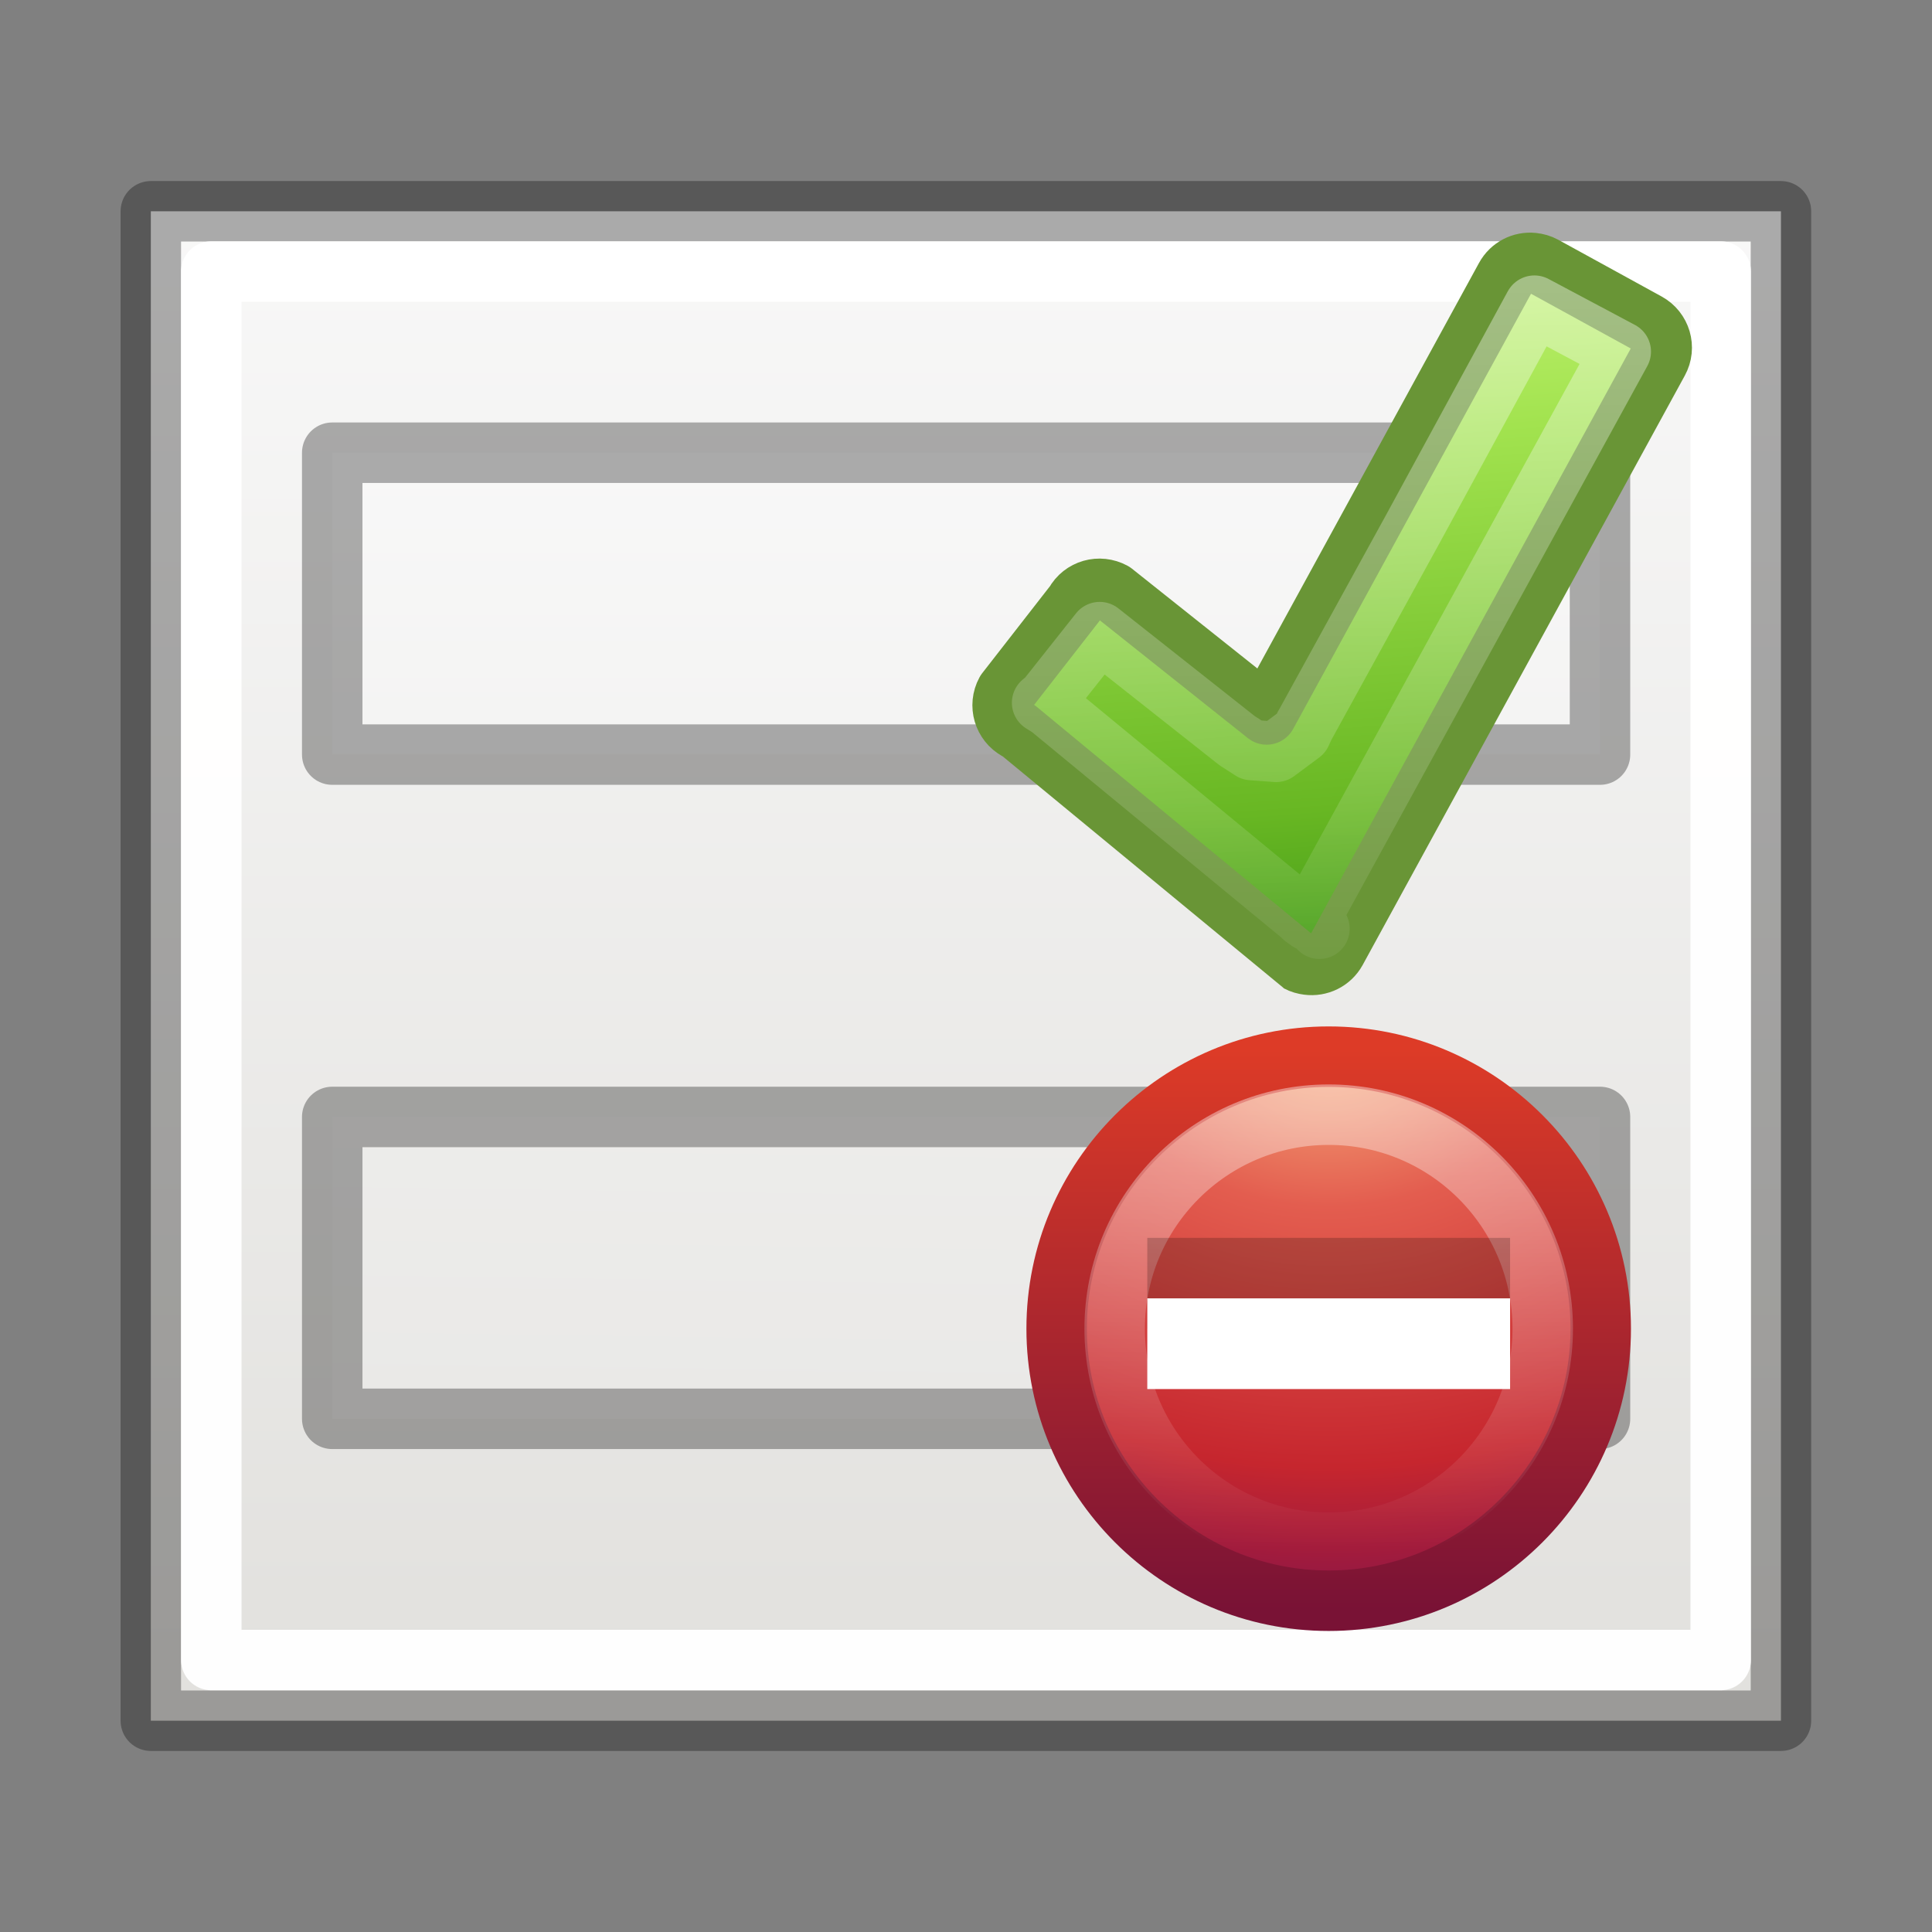
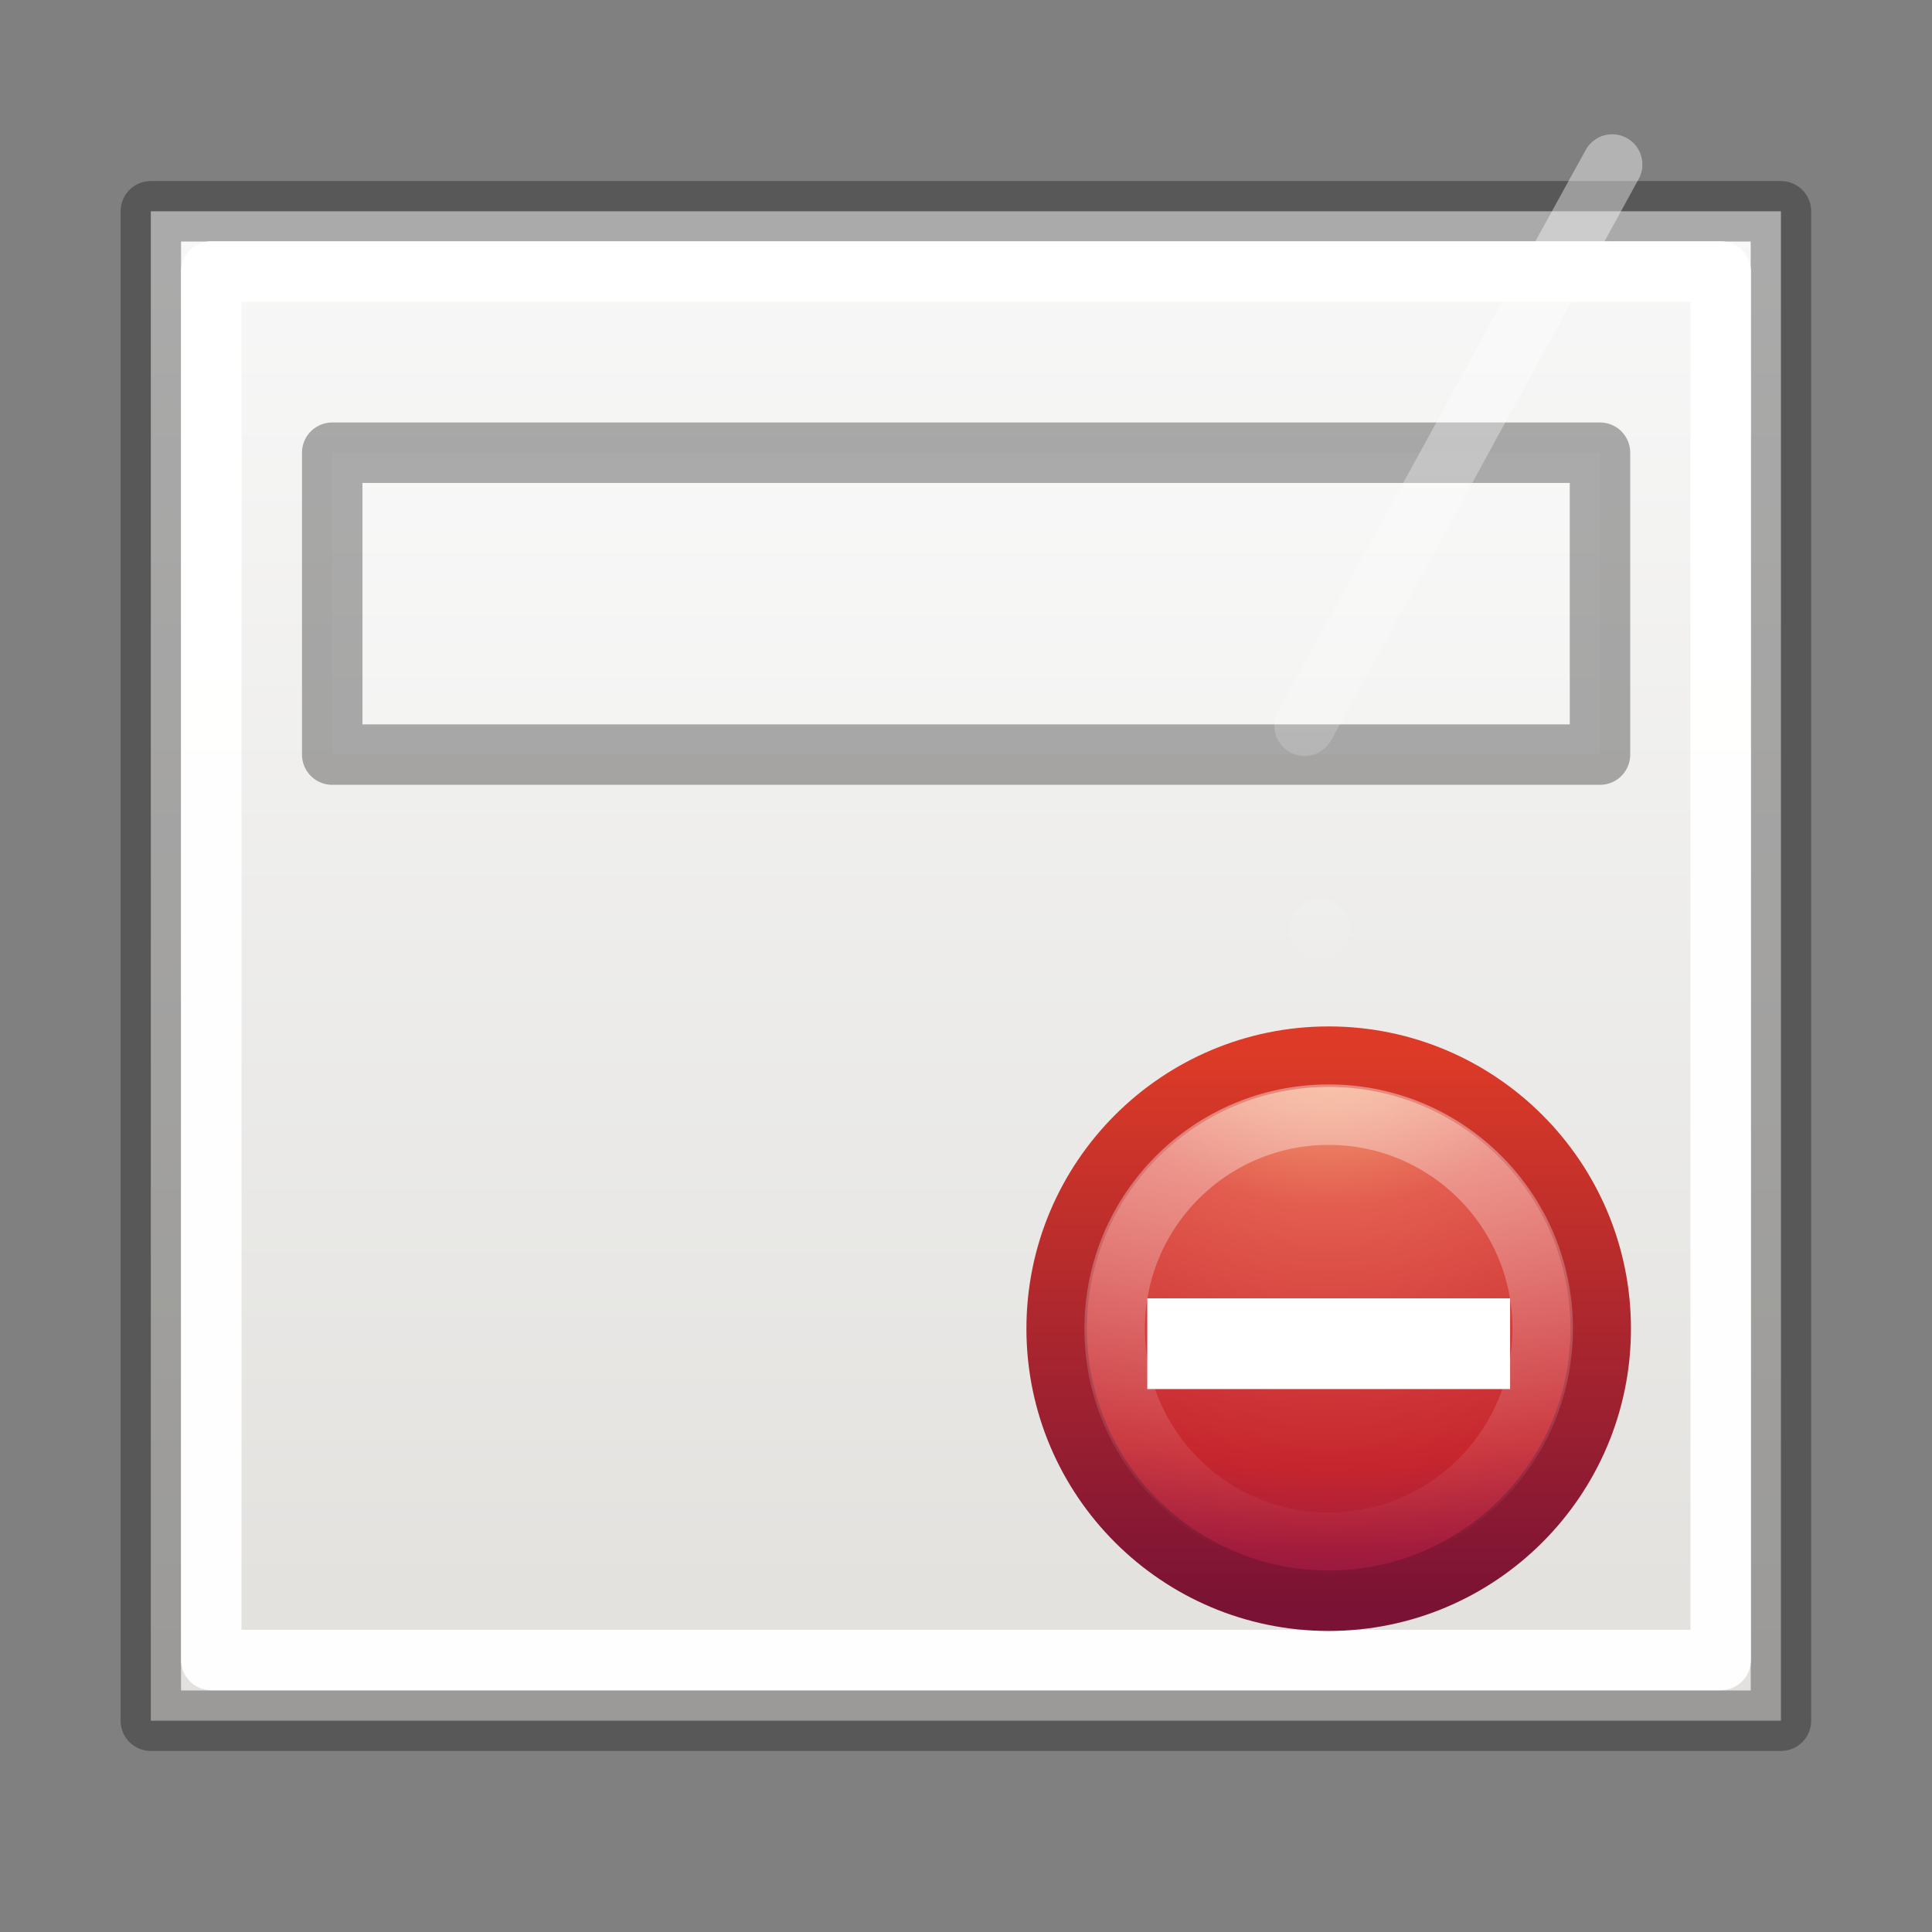
<svg xmlns="http://www.w3.org/2000/svg" xmlns:xlink="http://www.w3.org/1999/xlink" height="32" viewBox="0 0 8.467 8.467" width="32">
  <rect x="0" y="0" width="8.467" height="8.467" fill="#808080" stroke="none" />
  <linearGradient id="a" gradientTransform="translate(.003 .397)" gradientUnits="userSpaceOnUse" x1="7.276" x2="7.276" xlink:href="#j" y1=".795" y2="7.673" />
  <linearGradient id="b" gradientUnits="userSpaceOnUse" x1="13.09" x2="15.404" y1=".185" y2="31.771">
    <stop offset="0" stop-color="#cdf87e" />
    <stop offset=".262" stop-color="#a2e34f" />
    <stop offset=".661" stop-color="#68b723" />
    <stop offset="1" stop-color="#1d7e0d" />
  </linearGradient>
  <linearGradient id="c">
    <stop offset="0" stop-color="#fff" />
    <stop offset="1" stop-color="#fff" stop-opacity="0" />
  </linearGradient>
  <linearGradient id="d" gradientUnits="userSpaceOnUse" x1="13.663" x2="13.663" xlink:href="#c" y1="2.669" y2="30.502" />
  <radialGradient id="e" cx="23.896" cy="3.99" gradientTransform="matrix(0 .88 -1.161 0 12.633 -21.084)" gradientUnits="userSpaceOnUse" r="20.397">
    <stop offset="0" stop-color="#f8b17e" />
    <stop offset=".262" stop-color="#e35d4f" />
    <stop offset=".661" stop-color="#c6262e" />
    <stop offset="1" stop-color="#690b54" />
  </radialGradient>
  <linearGradient id="f" gradientUnits="userSpaceOnUse" x1="5.928" x2="5.928" y1="15.733" y2=".29">
    <stop offset="0" stop-color="#791235" />
    <stop offset="1" stop-color="#dd3b27" />
  </linearGradient>
  <linearGradient id="g" gradientTransform="matrix(.675 0 0 .675 -33.956 10.368)" gradientUnits="userSpaceOnUse" x1="63.397" x2="63.397" xlink:href="#c" y1="-12.489" y2="5.468" />
  <linearGradient id="h" gradientTransform="translate(-.526 1.456)" gradientUnits="userSpaceOnUse" x1="7.276" x2="7.276" xlink:href="#j" y1=".795" y2="7.673" />
  <linearGradient id="i" gradientTransform="translate(-.526 -1.323)" gradientUnits="userSpaceOnUse" x1="7.276" x2="7.408" xlink:href="#j" y1="1.72" y2="11.377" />
  <linearGradient id="j" gradientTransform="matrix(.157 0 0 .159 .459 -.008)" gradientUnits="userSpaceOnUse" x1="25.132" x2="25.132" y1="15.5" y2="48.396">
    <stop offset="0" stop-color="#fafafa" />
    <stop offset="1" stop-color="#e2e1de" />
  </linearGradient>
  <g stroke="#000" stroke-linecap="square" stroke-linejoin="round" stroke-opacity=".316" stroke-width=".265" transform="matrix(-1 0 0 1 8.47 -.794)">
    <path d="m.665 1.72h7.144v6.615h-7.144z" fill="url(#a)" />
-     <path d="m1.458 5.689 5.556-0v1.323l-5.556 0z" fill="url(#i)" />
    <path d="m1.458 2.778h5.556v1.323h-5.556z" fill="url(#h)" />
    <path d="m.929 1.984h6.615v6.085h-6.615z" fill="none" stroke="#fff" stroke-opacity=".967" />
  </g>
  <g transform="matrix(.159 0 0 .159 4.551 4.551)">
    <path d="m8 .502c-4.137 0-7.498 3.361-7.498 7.498 0 4.137 3.361 7.498 7.498 7.498 4.137 0 7.498-3.361 7.498-7.498 0-4.137-3.361-7.498-7.498-7.498z" fill="url(#e)" stroke="url(#f)" stroke-linecap="round" stroke-linejoin="round" stroke-width="1.667" />
    <path d="m13.899 8c0 3.258-2.641 5.899-5.899 5.899-3.258 0-5.899-2.641-5.899-5.899 0-3.258 2.641-5.899 5.899-5.899 3.258 0 5.899 2.641 5.899 5.899z" fill="none" opacity=".4" stroke="url(#g)" stroke-width="1.667" />
-     <path d="m3 8h10v-2.503h-10z" opacity=".2" />
    <path d="m3 9.664h10v-2.5h-10z" fill="#fff" />
  </g>
  <g stroke-linecap="round" stroke-linejoin="round" stroke-width="2.067" transform="matrix(.163 0 0 .163 2.226 -.779)">
-     <path d="m22.47 2.316c-.373-.038-.744.145-.936.496l-8.17 14.947-5.25-4.178c-.47-.256-1.052-.092-1.308.376l-2.356 3.025c-.255.468-.083 1.05.385 1.307 0 0 9.59 7.92 9.6 7.925.11.06.226.09.342.105.38.05.77-.13.966-.488l11.017-20.157c.257-.468.085-1.05-.383-1.307l-3.535-1.94c-.117-.063-.247-.1-.37-.11z" fill="url(#b)" stroke="#699536" transform="matrix(.786 0 0 .786 9.895 10.03)" />
-     <path d="m22.523 3.775-.006.01-.006.01-4.125 7.58-.002.004-3.688 6.709-.035.057v.002l-.117.256-.855.635-.836-.061-.477-.307-.051-.037-4.635-3.662-.006-.004-.031-.025-1.779 2.246-.035.039-.156.131.232.145.062.045 4.361 3.594 3 2.473.99.814.277.229.074.061.014.012-.068-.043.182.133.148-.273v-.002l10.523-19.199zm-7.354 21.314h.002z" fill="none" opacity=".4" stroke="url(#d)" transform="matrix(.786 0 0 .786 9.895 10.03)" />
+     <path d="m22.523 3.775-.006.01-.006.01-4.125 7.58-.002.004-3.688 6.709-.035.057v.002v-.002l10.523-19.199zm-7.354 21.314h.002z" fill="none" opacity=".4" stroke="url(#d)" transform="matrix(.786 0 0 .786 9.895 10.03)" />
  </g>
</svg>